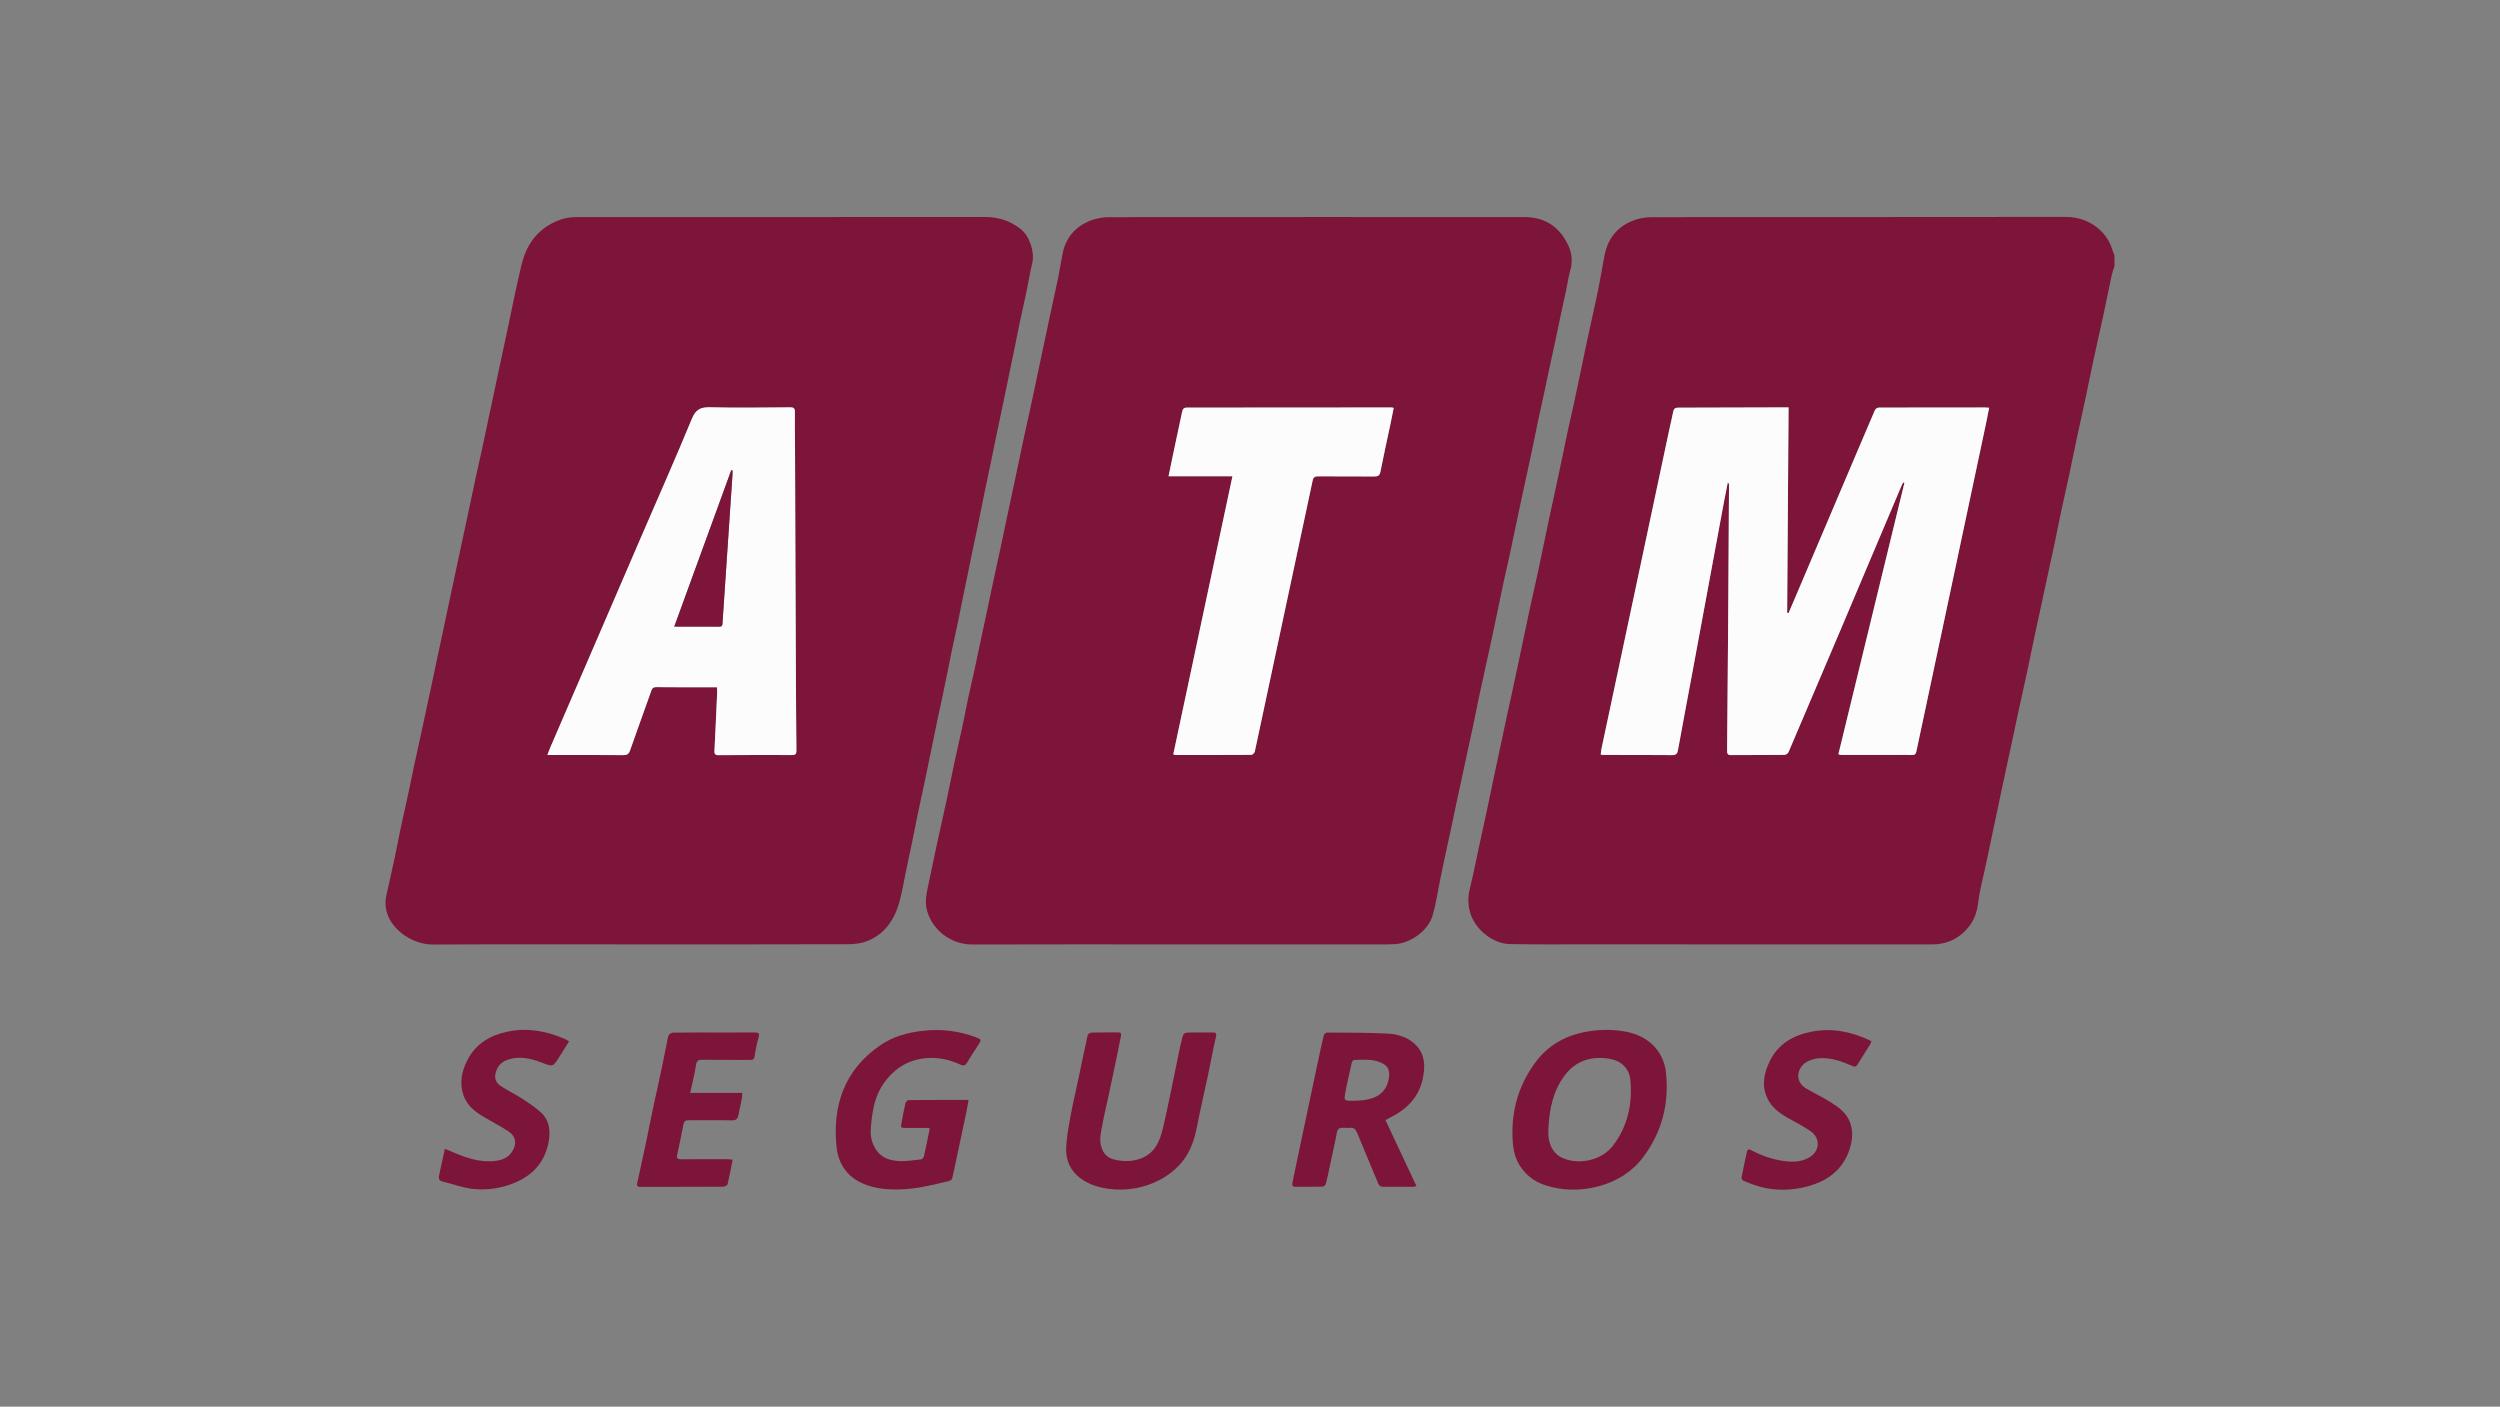
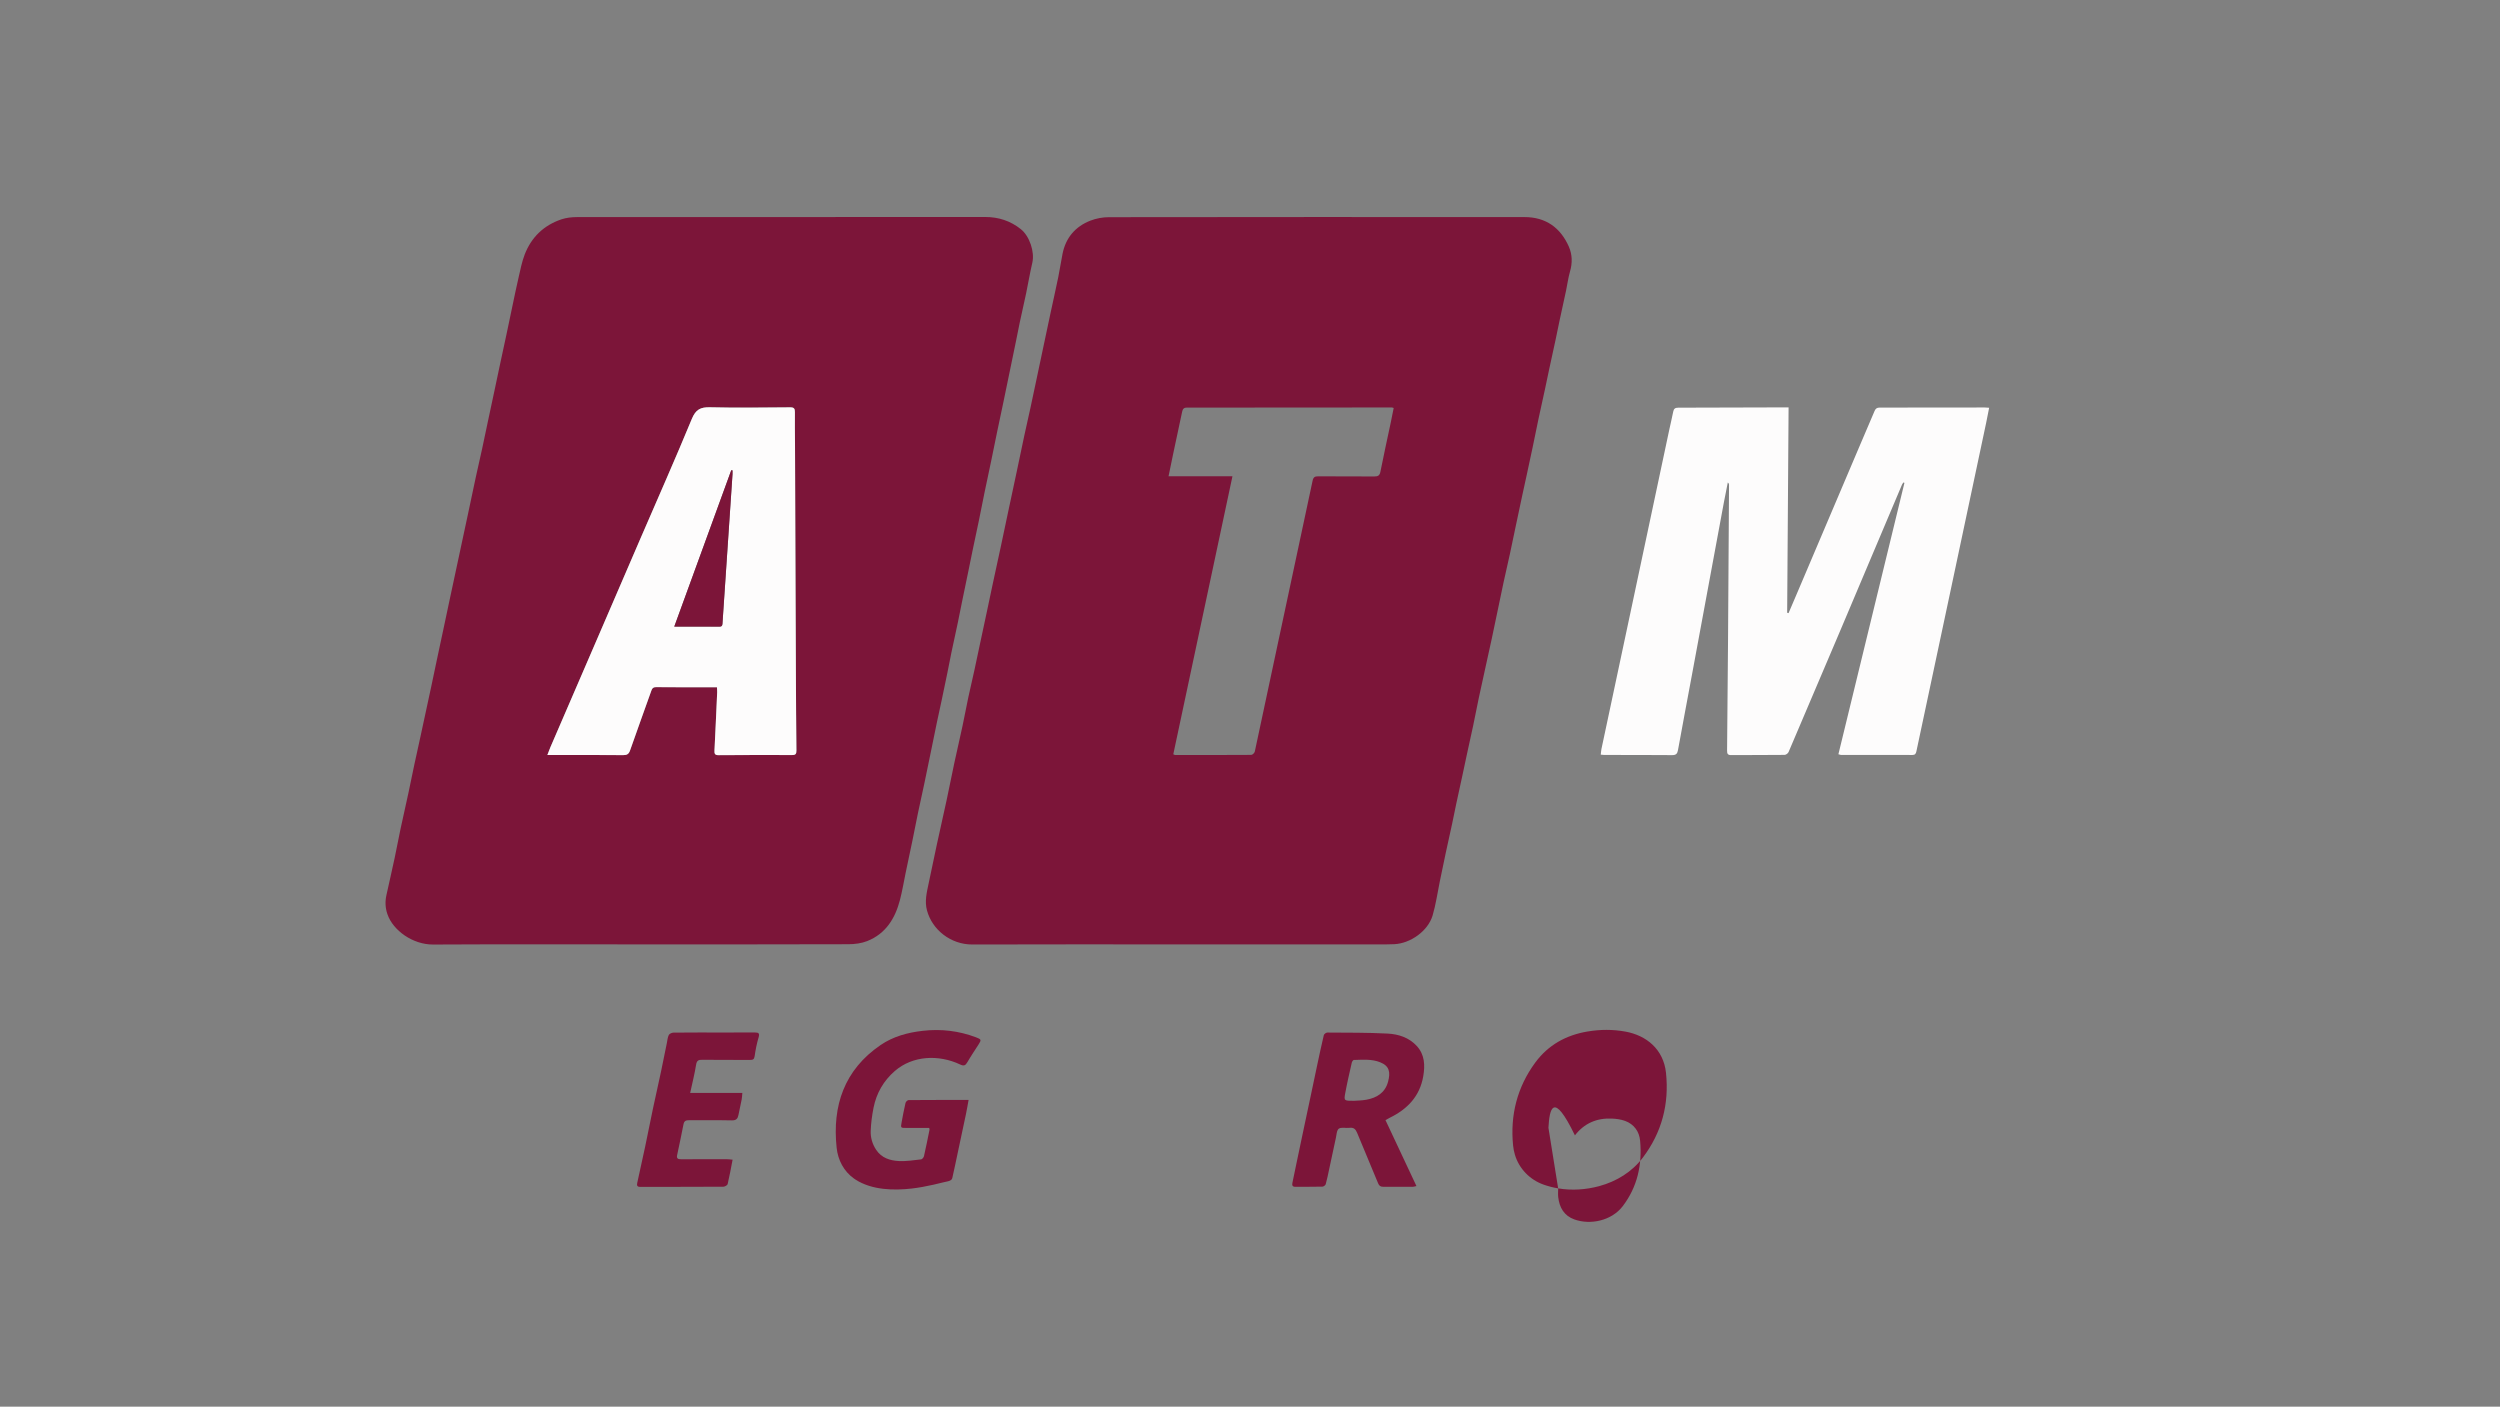
<svg xmlns="http://www.w3.org/2000/svg" id="Capa_1" x="0px" y="0px" viewBox="0 0 1971.95 1109.53" style="enable-background:new 0 0 1971.95 1109.53;" xml:space="preserve">
  <rect x="0" y="0" width="1971.95" height="1109.53" fill="#808080" stroke="none" />
  <style type="text/css">	.st0{fill:#7C1539;}	.st1{fill:#FDFCFC;}</style>
  <g>
-     <path class="st0" d="M1667.86,209.88c-0.76,2.47-1.7,4.92-2.25,7.44c-2.11,9.86-4.04,19.77-6.16,29.63  c-2.53,11.76-5.24,23.5-7.77,35.26c-2.51,11.66-4.85,23.34-7.34,35.02c-2.11,9.87-4.33,19.71-6.43,29.58  c-2.05,9.64-3.96,19.3-6.02,28.93c-2.09,9.74-4.35,19.45-6.43,29.2c-1.63,7.61-3.07,15.27-4.66,22.89  c-1.5,7.17-3.11,14.31-4.65,21.47c-2.07,9.62-4.13,19.25-6.21,28.87c-1.69,7.84-3.43,15.68-5.09,23.52  c-2.08,9.86-4.05,19.74-6.17,29.59c-2.06,9.63-4.27,19.22-6.36,28.85c-1.55,7.17-3.01,14.37-4.55,21.53  c-1.68,7.84-3.42,15.66-5.1,23.51c-1.54,7.17-3.06,14.35-4.58,21.52c-2.07,9.76-4.11,19.53-6.18,29.29  c-2.11,9.99-4.25,19.98-6.35,29.98c-1.74,8.19-4.03,16.32-5,24.6c-0.81,6.92-2.44,13.31-6.47,18.9  c-7.42,10.26-17.5,15.47-30.31,15.47c-91.81-0.04-183.62-0.02-275.42-0.04c-19.12,0-38.25,0.13-57.36-0.21  c-12.85-0.23-25.96-10.44-30.56-22.45c-2.79-7.3-2.81-14.4-0.92-21.9c2.44-9.66,4.28-19.47,6.4-29.22  c2.19-10.08,4.41-20.15,6.56-30.23c2.02-9.41,3.94-18.84,5.93-28.25c1.58-7.51,3.2-15.02,4.8-22.53  c1.64-7.73,3.26-15.47,4.93-23.18c1.62-7.51,3.31-15,4.93-22.51c1.58-7.27,3.12-14.56,4.67-21.85c1.62-7.63,3.19-15.26,4.81-22.89  c1.65-7.84,3.3-15.69,5-23.52c1.63-7.5,3.37-14.97,5.01-22.46c1.55-7.17,3.03-14.35,4.52-21.52c1.6-7.63,3.17-15.26,4.79-22.88  c1.6-7.51,3.27-15,4.88-22.51c1.69-7.84,3.37-15.69,5.02-23.54c1.61-7.63,3.12-15.28,4.76-22.9c1.62-7.5,3.36-14.97,5-22.46  c1.58-7.28,3.11-14.57,4.64-21.86c1.55-7.4,3.04-14.8,4.61-22.2c1.64-7.73,3.36-15.45,5.04-23.18c1.68-7.73,3.45-15.42,4.99-23.18  c1.69-8.53,3.12-17.12,4.72-25.67c2.44-13.05,9.7-22.53,21.91-27.57c4.74-1.95,10.22-2.9,15.37-2.91  c108.97-0.16,217.94-0.04,326.91-0.21c16.98-0.03,31.52,10.64,36.05,24.74c0.62,1.94,1.39,3.83,2.1,5.75  C1667.86,204.35,1667.86,207.11,1667.86,209.88z M1410.76,483.64c-0.37-0.12-0.75-0.23-1.12-0.36  c0.37-53.78,0.75-107.56,1.12-161.97c-3.49,0-6.56-0.01-9.64,0c-25.8,0.09-51.61,0.21-77.41,0.22c-2.45,0-3.49,0.83-3.95,3.17  c-0.91,4.75-2.08,9.43-3.09,14.16c-9.88,46.48-19.74,92.98-29.61,139.46c-7.97,37.48-15.96,74.95-23.91,112.44  c-0.29,1.4-0.36,2.85-0.54,4.44c1.19,0.11,1.96,0.25,2.75,0.25c17.86,0.03,35.7-0.03,53.56,0.13c3.12,0.03,4.1-1.15,4.62-4.03  c3.58-19.81,7.35-39.6,11.02-59.4c8.38-45.2,16.73-90.4,25.11-135.61c0.99-5.34,2.09-10.66,3.14-16c0.85,0.66,0.98,1.27,0.98,1.87  c-0.25,41.1-0.49,82.2-0.79,123.3c-0.2,28.78-0.45,57.55-0.75,86.32c-0.03,2.43,0.52,3.55,3.21,3.53  c14.06-0.11,28.1-0.02,42.16-0.17c1.08-0.02,2.69-1.19,3.12-2.22c13.59-31.72,27.09-63.48,40.55-95.26  c16.33-38.53,32.6-77.09,48.91-115.64c0.27-0.63,0.74-1.17,1.12-1.76c0.28,0.11,0.55,0.21,0.83,0.32  c-17.36,71.32-34.71,142.65-52.09,214.05c1.19,0.32,1.62,0.54,2.06,0.54c18.78,0.02,37.55,0,56.33,0.04  c2.07,0.01,2.74-0.99,3.12-2.84c9.18-43.34,18.43-86.68,27.64-130.01c9.14-43,18.25-86.01,27.37-129.02  c0.82-3.89,1.55-7.81,2.38-12c-1.49-0.09-2.51-0.21-3.51-0.21c-27.65,0.04-55.29,0.1-82.93,0.08c-2.05,0-3.13,0.79-3.91,2.61  c-3.93,9.33-7.96,18.61-11.92,27.92c-16.52,38.84-33.01,77.68-49.52,116.53C1415.07,473.59,1412.91,478.61,1410.76,483.64z" />
-     <path class="st0" d="M1229.05,937.37c-3.97-0.66-7.88-1.67-11.67-3.03c-10.72-3.86-19.11-12.47-22.42-23.41  c-0.73-2.44-1.22-4.93-1.47-7.47c-2.37-23.92,3.25-45.95,17.49-65.32c10.16-13.81,24.27-21.69,41.29-24.52  c9.99-1.67,19.86-1.73,29.83,0.08c16.48,3,30.04,13.86,32.01,32.56c2.58,24.55-3.3,47.01-18.2,66.74  c-8.62,11.41-20.72,18.82-34.42,22.58C1250.97,938.44,1239.79,939.17,1229.05,937.37z M1221.38,889.59c0,2.29-0.22,4.62,0.04,6.9  c0.94,8.22,4.61,14.67,12.74,17.6c12.62,4.54,29.37,1.03,38.11-10.41c11.65-15.24,15.46-32.88,13.75-51.66  c-0.65-7.23-4.74-13.02-11.85-15.65c-3.27-1.2-6.92-1.68-10.43-1.83c-11.9-0.54-21.78,3.7-29.15,13.23  C1225.07,860.07,1222.2,874.54,1221.38,889.59z" />
+     <path class="st0" d="M1229.05,937.37c-3.97-0.66-7.88-1.67-11.67-3.03c-10.72-3.86-19.11-12.47-22.42-23.41  c-0.73-2.44-1.22-4.93-1.47-7.47c-2.37-23.92,3.25-45.95,17.49-65.32c10.16-13.81,24.27-21.69,41.29-24.52  c9.99-1.67,19.86-1.73,29.83,0.08c16.48,3,30.04,13.86,32.01,32.56c2.58,24.55-3.3,47.01-18.2,66.74  c-8.62,11.41-20.72,18.82-34.42,22.58C1250.97,938.44,1239.79,939.17,1229.05,937.37z c0,2.29-0.22,4.62,0.04,6.9  c0.94,8.22,4.61,14.67,12.74,17.6c12.62,4.54,29.37,1.03,38.11-10.41c11.65-15.24,15.46-32.88,13.75-51.66  c-0.65-7.23-4.74-13.02-11.85-15.65c-3.27-1.2-6.92-1.68-10.43-1.83c-11.9-0.54-21.78,3.7-29.15,13.23  C1225.07,860.07,1222.2,874.54,1221.38,889.59z" />
    <path class="st0" d="M696.75,937.72c-7.84-0.91-15.45-3.1-21.9-7.27c-0.43-0.28-0.85-0.57-1.27-0.86  c-8.02-5.7-12.64-14.59-13.66-24.29c-3.52-33.11,5.99-61.41,34.65-80.98c9.94-6.79,21.35-9.88,33.3-11.24  c14.43-1.64,28.41,0,41.99,5.13c4.28,1.62,4.35,1.95,1.94,5.75c-2.96,4.64-6.07,9.2-8.82,13.97c-1.51,2.61-2.78,3.08-5.65,1.71  c-16.79-7.96-37.36-7.13-51.5,5.13c-8.91,7.73-14.49,17.45-16.79,28.93c-1.2,6.04-2.03,12.23-2.25,18.37  c-0.19,5.28,1.3,10.41,4.35,14.96c4.28,6.38,10.9,8.42,17.87,8.77c5.8,0.29,11.69-0.64,17.5-1.3c0.87-0.1,2.06-1.52,2.29-2.51  c1.59-6.93,2.96-13.9,4.38-20.87c0.06-0.31-0.1-0.66-0.23-1.44c-6.02,0-12.09,0-18.17,0c-4.32,0-4.41-0.02-3.65-4.19  c0.94-5.19,1.92-10.38,3.12-15.51c0.21-0.93,1.58-2.26,2.44-2.26c15.53-0.13,31.06-0.1,47.31-0.1c-0.72,3.92-1.3,7.43-2.03,10.92  c-2.13,10.21-4.33,20.4-6.5,30.6c-1.43,6.72-2.79,13.46-4.34,20.15c-0.56,2.41-4.47,2.67-6.35,3.14c-2.83,0.71-5.66,1.4-8.5,2.04  c-5.68,1.28-11.41,2.36-17.2,3.03C711.97,938.31,704.26,938.6,696.75,937.72z" />
-     <path class="st0" d="M873.71,937.62c-17.38-2.54-33.4-12.15-32.74-32.13c0.29-8.42,1.94-16.83,3.46-25.15  c1.84-10.03,4.22-19.97,6.32-29.96c2.36-11.24,4.63-22.48,7.14-33.68c0.21-0.94,1.83-2.19,2.82-2.21  c7.14-0.2,14.28-0.12,21.42-0.13c1.82,0,2.45,0.86,2.08,2.65c-1.19,5.84-2.27,11.7-3.49,17.54c-2.08,9.98-4.23,19.95-6.35,29.92  c-1.65,7.73-3.55,15.41-4.93,23.18c-0.94,5.26-2.39,10.49-0.98,16.01c1.7,6.67,4.94,9.83,11.76,11.27  c6.59,1.39,13.09,1.18,19.36-1.05c10.75-3.83,15.05-12.9,17.5-23.06c2.47-10.24,4.56-20.57,6.72-30.87  c2.47-11.79,4.84-23.59,7.26-35.37c0.26-1.24,0.66-2.45,0.95-3.68c1.52-6.51,1.52-6.51,8.41-6.5c5.3,0,10.59,0,15.89-0.03  c2.32-0.02,3.55,0.2,2.83,3.34c-2.28,9.82-4.03,19.75-6.12,29.61c-2.94,13.89-6.18,27.71-8.92,41.63  c-1.76,8.9-4.41,17.32-9.66,24.81c-9.03,12.88-24.01,20.89-39.34,23.59C888.48,938.52,880.98,938.69,873.71,937.62z" />
-     <path class="st0" d="M1396.94,937.81c-1.91-0.26-3.81-0.59-5.69-1c-5.53-1.22-10.85-3.24-16.05-5.46  c-0.75-0.32-1.63-1.75-1.49-2.49c1.28-6.76,2.72-13.49,4.19-20.21c0.37-1.69,1.15-2.6,3.2-1.52c7.75,4.1,15.96,7.1,24.6,8.45  c7.05,1.1,14.23,1.34,20.86-2.31c8.87-4.89,9.88-15.2,1.62-20.97c-5.89-4.12-12.43-7.31-18.68-10.92  c-6.35-3.68-12.04-8.05-15.34-14.88c-4.85-10.03-2.82-19.84,1.67-29.19c6.7-13.97,18.68-20.82,33.51-23.62  c16.16-3.06,31.24,0.2,45.82,7.05c0.29,0.14,0.53,0.39,1,0.76c-0.41,0.91-0.74,1.89-1.27,2.73c-3.23,5.15-6.57,10.24-9.73,15.44  c-1.07,1.77-2.08,1.98-3.92,1.18c-8.36-3.63-16.92-6.77-26.22-6.15c-3.11,0.21-6.38,1.12-9.16,2.52  c-8.38,4.23-11.22,15.95-0.42,21.84c6.13,3.35,12.36,6.56,18.31,10.21c6.4,3.91,12.49,8.3,15.37,15.72  c2.99,7.71,1.98,15.41-0.66,22.91c-4.04,11.48-12.58,20.09-23.72,24.8C1422.96,937.65,1409.7,939.51,1396.94,937.81z" />
-     <path class="st0" d="M371.2,937.58c-5.3-0.75-10.28-2.44-15.45-3.82c-2.28-0.62-4.57-1.22-6.85-1.83c-2.55-0.68-3.1-2.36-2.58-4.71  c1.09-4.93,2.14-9.85,3.22-14.78c0.41-1.89,0.83-3.77,1.38-6.3c2.97,1.26,5.74,2.45,8.52,3.6c9.3,3.83,18.8,6.9,29.03,6.19  c6.34-0.44,12.31-2.09,15.84-8.13c3.4-5.81,2.61-11.4-2.94-15.14c-6.16-4.15-12.81-7.57-19.23-11.31  c-7.26-4.23-13.79-9.21-16.62-17.6c-3.31-9.82-1.24-19.13,3.35-27.91c6.65-12.71,17.84-19.28,31.56-22.11  c15.56-3.21,30.35-0.57,44.7,5.63c0.63,0.27,1.24,0.57,1.86,0.9c0.5,0.26,0.96,0.58,1.87,1.13c-2.64,4.24-5.19,8.41-7.82,12.52  c-5,7.84-4.93,7.62-13.69,4.27c-8.56-3.28-17.37-5.36-26.54-2.41c-5.79,1.86-9.11,6-10.12,11.91c-0.68,3.99,1.4,7.09,4.46,9.08  c5.36,3.49,11.17,6.28,16.55,9.75c5.09,3.28,10.2,6.67,14.68,10.7c6.87,6.19,8.01,14.46,6.44,23.15  c-1.34,7.46-4.35,14.6-9.32,20.39c-6.1,7.11-14.75,11.66-23.59,14.42c-9.05,2.81-18.7,3.68-28.09,2.49  C371.63,937.63,371.42,937.61,371.2,937.58z" />
    <path class="st0" d="M931.46,744.92c-54.84,0.01-109.67-0.12-164.5,0.08c-17.1,0.06-31.7-11.63-35.78-26.91  c-1.9-7.1-0.25-13.9,1.21-20.77c2.21-10.32,4.31-20.67,6.53-30.97c2.54-11.75,5.24-23.49,7.76-35.25  c2.09-9.74,3.98-19.53,6.07-29.27c2.09-9.75,4.37-19.46,6.46-29.21c1.61-7.51,2.98-15.06,4.58-22.58  c1.58-7.39,3.34-14.73,4.95-22.11c1.59-7.27,3.09-14.58,4.64-21.86c1.64-7.73,3.31-15.45,4.95-23.16c1.57-7.4,3.11-14.8,4.69-22.2  c2.09-9.74,4.23-19.47,6.32-29.22c2.09-9.75,4.12-19.51,6.19-29.27c2.07-9.75,4.17-19.5,6.24-29.25  c2.09-9.86,4.11-19.75,6.23-29.61c1.58-7.39,3.29-14.75,4.9-22.14c1.61-7.39,3.15-14.8,4.71-22.19c1.59-7.51,3.17-15.03,4.76-22.54  c2.11-9.98,4.21-19.95,6.34-29.92c1.99-9.31,4.1-18.59,6.01-27.91c1.27-6.18,2.16-12.43,3.41-18.61  c2.56-12.56,10.02-21.31,21.8-25.96c4.56-1.79,9.77-2.78,14.69-2.78c109.33-0.15,218.64-0.15,327.97-0.08  c16.67,0.02,28.29,8.33,34.9,23.37c2.71,6.18,2.85,12.81,0.91,19.51c-1.43,4.92-2.06,10.07-3.12,15.09  c-1.66,7.82-3.41,15.63-5.09,23.45c-1.1,5.14-2.11,10.3-3.2,15.44c-1.65,7.71-3.36,15.4-5.02,23.11  c-1.11,5.14-2.13,10.3-3.25,15.44c-1.71,7.92-3.51,15.84-5.19,23.77c-1.57,7.39-3.03,14.8-4.57,22.19  c-1.55,7.39-3.15,14.76-4.74,22.13c-1.11,5.13-2.27,10.25-3.36,15.39c-1.7,7.94-3.37,15.88-5.06,23.83  c-1.62,7.71-3.19,15.43-4.86,23.13c-1.62,7.49-3.37,14.93-5,22.42c-1.57,7.26-3.05,14.53-4.56,21.8  c-1.57,7.51-3.11,15.01-4.72,22.51c-1.61,7.49-3.28,14.95-4.92,22.43c-1.77,8.04-3.57,16.07-5.27,24.12  c-1.55,7.39-2.95,14.8-4.51,22.18c-1.58,7.49-3.28,14.96-4.9,22.43c-1.12,5.14-2.17,10.28-3.28,15.42  c-1.69,7.82-3.43,15.63-5.09,23.45c-1.12,5.26-2.13,10.53-3.26,15.78c-1.65,7.72-3.4,15.42-5.06,23.14  c-1.61,7.5-3.15,15.01-4.69,22.52c-1.86,8.95-3.09,18.08-5.67,26.82c-3.61,12.19-17.4,22.05-30.23,22.65  c-3.91,0.18-7.83,0.17-11.74,0.17C1035.83,744.92,983.64,744.91,931.46,744.92z M972.13,375.68  c-15.66,73.59-31.16,146.44-46.66,219.27c0.77,0.32,1.07,0.56,1.38,0.56c20.04,0.03,40.1,0.07,60.13-0.07  c0.96-0.01,2.56-1.55,2.78-2.61c9.99-46.47,19.86-92.96,29.76-139.45c5.27-24.76,10.64-49.51,15.85-74.28  c0.57-2.69,1.74-3.4,4.41-3.38c14.74,0.12,29.48-0.02,44.24,0.11c2.87,0.02,4.23-0.7,4.83-3.77c2.54-12.87,5.39-25.67,8.1-38.52  c0.82-3.9,1.58-7.81,2.36-11.72c-0.77-0.23-1.09-0.41-1.4-0.41c-53.92,0.04-107.83,0.12-161.74,0.11c-2.63,0-3.3,1.29-3.76,3.42  c-2.32,11.04-4.71,22.05-7.05,33.09c-1.21,5.71-2.36,11.44-3.64,17.66C938.67,375.68,955.09,375.68,972.13,375.68z" />
    <path class="st0" d="M505.82,744.91c-54.72,0-109.43-0.18-164.15,0.12c-16,0.09-31.65-10.99-36.11-24.01  c-1.68-4.93-1.87-9.85-0.78-14.87c2.17-9.85,4.44-19.68,6.54-29.54c1.61-7.51,2.96-15.05,4.56-22.57  c2.02-9.51,4.21-18.99,6.26-28.5c1.62-7.49,3.09-15.01,4.69-22.5c1.55-7.27,3.18-14.53,4.77-21.8c1.17-5.37,2.32-10.74,3.48-16.13  c1.69-7.83,3.39-15.66,5.06-23.5c1.58-7.39,3.1-14.8,4.67-22.2c1.62-7.61,3.27-15.22,4.88-22.84c1.62-7.6,3.21-15.22,4.84-22.84  c1.6-7.51,3.2-15,4.81-22.5c1.62-7.6,3.26-15.22,4.88-22.82c1.58-7.39,3.18-14.78,4.75-22.18c2.12-9.98,4.19-19.95,6.34-29.92  c1.62-7.51,3.37-14.98,5.01-22.48c1.58-7.27,3.06-14.57,4.61-21.85c1.64-7.73,3.3-15.46,4.95-23.18c1.57-7.39,3.12-14.8,4.69-22.18  c1.65-7.73,3.35-15.46,4.99-23.18c1.59-7.51,3.12-15.01,4.72-22.52c1.54-7.28,3.02-14.58,4.71-21.84  c1.43-6.13,2.59-12.4,4.84-18.24c5.27-13.72,15.1-23.18,29.08-27.86c3.83-1.28,8.1-1.73,12.17-1.74  c107.36-0.09,214.72-0.07,322.08-0.08c10.46,0,19.81,3.03,28.05,9.6c6.86,5.47,11.05,17.95,9.05,26.48  c-1.88,8.01-3.22,16.15-4.9,24.22c-1.62,7.72-3.4,15.39-5.05,23.1c-1.1,5.15-2.07,10.31-3.12,15.47  c-1.64,8.07-3.32,16.13-4.99,24.18c-1.57,7.62-3.13,15.25-4.72,22.86c-1.66,7.94-3.38,15.88-5.03,23.84  c-1.56,7.5-3.04,15.01-4.6,22.51c-1.72,8.29-3.52,16.57-5.24,24.86c-1.52,7.39-2.94,14.8-4.46,22.2  c-1.64,7.94-3.36,15.86-5.02,23.79c-1.1,5.26-2.13,10.53-3.22,15.79c-1.62,7.84-3.26,15.66-4.86,23.5  c-1.21,5.93-2.35,11.89-3.6,17.81c-1.62,7.72-3.35,15.41-4.96,23.13c-1.15,5.49-2.15,11.01-3.28,16.5  c-1.49,7.28-3.02,14.55-4.55,21.82c-1.19,5.58-2.45,11.15-3.61,16.73c-1.7,8.17-3.35,16.35-5.02,24.52  c-1.62,7.84-3.19,15.69-4.85,23.52c-1.68,7.94-3.47,15.87-5.13,23.81c-1.5,7.17-2.86,14.35-4.33,21.52  c-1.74,8.42-3.54,16.81-5.3,25.22c-1.52,7.29-2.71,14.66-4.6,21.86c-3.78,14.51-11.2,26.5-25.77,32.29  c-4.55,1.8-9.83,2.47-14.78,2.49C614.79,744.97,560.3,744.91,505.82,744.91z M431.76,595.51c1.99,0,3.44,0,4.9,0  c18.31,0.01,36.62-0.07,54.94,0.1c3.09,0.03,4.43-0.92,5.43-3.8c5.49-15.75,11.22-31.41,16.79-47.14c0.67-1.9,1.54-2.7,3.69-2.69  c13.94,0.12,27.88,0.11,41.81,0.12c2.03,0,4.05,0,6.22,0c0.08,1.62,0.23,2.77,0.17,3.9c-0.68,15.29-1.35,30.56-2.13,45.85  c-0.12,2.48,0.14,3.83,3.19,3.79c19.35-0.14,38.7-0.17,58.05-0.1c2.85,0.01,3.42-1,3.39-3.67c-0.23-20.36-0.31-40.72-0.41-61.08  c-0.12-25.76-0.22-51.53-0.32-77.29c-0.13-34.53-0.26-69.07-0.38-103.6c-0.04-8.29-0.19-16.58-0.08-24.87  c0.04-2.83-0.81-3.77-3.71-3.75c-21.08,0.13-42.17,0.46-63.23-0.05c-7.54-0.19-11.32,1.78-14.35,9.14  c-13.03,31.56-26.9,62.78-40.43,94.13c-10.53,24.39-21.03,48.79-31.55,73.17c-13.22,30.62-26.44,61.23-39.65,91.84  C433.32,591.28,432.7,593.09,431.76,595.51z" />
    <path class="st0" d="M1092.84,883.52c8.17,17.41,16.21,34.54,24.42,52.01c-1.26,0.28-2,0.57-2.73,0.57  c-7.83,0.03-15.66-0.02-23.49,0.02c-2.11,0.01-3.21-0.78-4.06-2.86c-5.41-13.26-11.07-26.41-16.49-39.66  c-1.2-2.92-2.7-4.44-6.06-3.99c-2.82,0.37-6.38-0.7-8.37,0.66c-1.72,1.19-1.81,4.89-2.4,7.53c-1.78,8.05-3.44,16.13-5.18,24.18  c-0.87,4.03-1.65,8.09-2.77,12.07c-0.24,0.86-1.69,1.94-2.6,1.95c-7.14,0.17-14.28,0.07-21.41,0.13c-2.45,0.02-2.61-1.39-2.26-3.18  c1.09-5.39,2.23-10.78,3.36-16.17c1.64-7.85,3.29-15.71,4.95-23.56c2.06-9.75,4.14-19.52,6.21-29.27  c1.64-7.75,3.24-15.49,4.9-23.24c1.72-8.08,3.43-16.16,5.34-24.2c0.21-0.88,1.82-2.06,2.78-2.05c15.88,0.12,31.77-0.02,47.62,0.81  c8.51,0.45,16.79,3.11,22.89,9.74c6.36,6.92,6.63,15.34,5.13,24c-2.72,15.73-12.48,25.85-26.35,32.63  C1095.25,882.16,1094.26,882.75,1092.84,883.52z M1068.03,868.29c2.05-0.17,5.89-0.17,9.6-0.82c8.34-1.48,14.93-5.53,17.25-14.24  c2.03-7.62,1-12.43-6.21-15.32c-6.68-2.68-13.81-2-20.79-1.83c-0.57,0.02-1.45,1.31-1.63,2.13c-1.82,8.04-3.7,16.07-5.18,24.18  C1059.98,868.28,1060.25,868.32,1068.03,868.29z" />
    <path class="st0" d="M544.4,862.06c14.12,0,27.41,0,41.15,0c-0.2,1.98-0.22,3.56-0.51,5.08c-0.79,4.06-1.73,8.09-2.52,12.15  c-0.57,2.92-1.63,4.52-5.19,4.44c-11.28-0.26-22.58-0.02-33.87-0.13c-2.5-0.03-3.82,0.64-4.32,3.19  c-1.58,8.09-3.28,16.18-5.01,24.26c-0.6,2.78,0.6,3.36,3.09,3.34c11.98-0.09,23.96-0.07,35.95-0.04c1.44,0,2.87,0.23,4.69,0.38  c-1.3,6.71-2.41,13.01-3.89,19.21c-0.22,0.95-2.19,2.1-3.36,2.11c-21.89,0.13-43.77,0.09-65.66,0.14  c-2.38,0.01-2.74-1.15-2.32-3.06c2.08-9.51,4.23-19.02,6.23-28.55c2.11-9.99,4.04-20.01,6.15-29.99  c2.09-9.87,4.35-19.71,6.44-29.58c1.58-7.42,3.03-14.85,4.55-22.27c0.44-2.13,0.57-4.44,1.52-6.32c0.51-1.03,2.41-1.89,3.69-1.91  c13.14-0.14,26.26-0.09,39.39-0.09c8.29,0,16.59,0.04,24.88-0.02c2.93-0.02,3.83,0.7,2.88,3.9c-1.44,4.83-2.42,9.83-3.12,14.82  c-0.36,2.53-1.43,2.93-3.58,2.92c-12.56-0.06-25.11,0.04-37.66-0.11c-3-0.04-4.38,0.52-4.93,3.89  C547.93,847,546.11,854.1,544.4,862.06z" />
    <path class="st1" d="M1410.76,483.64c2.15-5.02,4.32-10.05,6.45-15.08c16.51-38.84,33-77.68,49.52-116.53  c3.95-9.31,7.99-18.59,11.92-27.92c0.77-1.83,1.86-2.61,3.91-2.61c27.65,0.02,55.29-0.04,82.93-0.08c1.01,0,2.02,0.12,3.51,0.21  c-0.83,4.19-1.56,8.11-2.38,12c-9.11,43.01-18.23,86.02-27.37,129.02c-9.2,43.33-18.45,86.67-27.64,130.01  c-0.39,1.85-1.06,2.85-3.12,2.84c-18.78-0.04-37.55-0.03-56.33-0.04c-0.44,0-0.87-0.21-2.06-0.54  c17.38-71.41,34.73-142.73,52.09-214.05c-0.28-0.11-0.55-0.21-0.83-0.32c-0.38,0.58-0.85,1.12-1.12,1.76  c-16.31,38.54-32.59,77.09-48.91,115.64c-13.47,31.78-26.97,63.54-40.55,95.26c-0.45,1.03-2.05,2.21-3.12,2.22  c-14.06,0.16-28.1,0.07-42.16,0.17c-2.69,0.02-3.24-1.11-3.21-3.53c0.3-28.78,0.54-57.55,0.75-86.32  c0.29-41.1,0.54-82.2,0.79-123.3c0.01-0.61-0.14-1.21-0.98-1.87c-1.05,5.34-2.15,10.65-3.14,16c-8.38,45.2-16.73,90.4-25.11,135.61  c-3.68,19.8-7.44,39.59-11.02,59.4c-0.52,2.87-1.49,4.06-4.62,4.03c-17.86-0.16-35.7-0.1-53.56-0.13c-0.79,0-1.57-0.13-2.75-0.25  c0.2-1.6,0.25-3.05,0.54-4.44c7.95-37.48,15.94-74.96,23.91-112.44c9.88-46.48,19.74-92.98,29.61-139.46  c1-4.72,2.17-9.42,3.09-14.16c0.45-2.35,1.5-3.17,3.95-3.17c25.8-0.01,51.61-0.13,77.41-0.22c3.07-0.02,6.15,0,9.64,0  c-0.38,54.4-0.75,108.18-1.12,161.97C1410,483.41,1410.38,483.52,1410.76,483.64z" />
-     <path class="st1" d="M972.13,375.68c-17.04,0-33.46,0-50.4,0c1.28-6.22,2.43-11.95,3.64-17.66c2.34-11.03,4.73-22.05,7.05-33.09  c0.45-2.12,1.12-3.42,3.76-3.42c53.92,0.02,107.83-0.06,161.74-0.11c0.32,0,0.63,0.18,1.4,0.41c-0.79,3.91-1.53,7.82-2.36,11.72  c-2.72,12.83-5.57,25.65-8.1,38.52c-0.61,3.06-1.95,3.79-4.83,3.77c-14.74-0.11-29.48,0.03-44.24-0.11  c-2.66-0.02-3.84,0.69-4.41,3.38c-5.21,24.77-10.57,49.52-15.85,74.28c-9.91,46.48-19.77,92.98-29.76,139.45  c-0.23,1.06-1.83,2.6-2.78,2.61c-20.04,0.14-40.09,0.1-60.13,0.07c-0.31,0-0.62-0.24-1.38-0.56  C940.96,522.12,956.46,449.26,972.13,375.68z" />
    <path class="st1" d="M431.76,595.51c0.94-2.42,1.56-4.23,2.32-5.98c13.21-30.62,26.43-61.23,39.65-91.84  c10.53-24.39,21.02-48.79,31.55-73.17c13.54-31.35,27.41-62.57,40.43-94.13c3.03-7.35,6.81-9.33,14.35-9.14  c21.07,0.52,42.15,0.2,63.23,0.05c2.91-0.02,3.76,0.92,3.71,3.75c-0.11,8.28,0.04,16.58,0.08,24.87  c0.13,34.53,0.26,69.07,0.38,103.6c0.1,25.76,0.2,51.53,0.32,77.29c0.1,20.36,0.18,40.72,0.41,61.08c0.03,2.66-0.54,3.68-3.39,3.67  c-19.35-0.07-38.7-0.04-58.05,0.1c-3.04,0.02-3.31-1.31-3.19-3.79c0.79-15.28,1.45-30.56,2.13-45.85c0.04-1.13-0.1-2.28-0.17-3.9  c-2.17,0-4.19,0-6.22,0c-13.94-0.02-27.88,0.01-41.81-0.12c-2.15-0.02-3.02,0.78-3.69,2.69c-5.57,15.72-11.3,31.39-16.79,47.14  c-1,2.89-2.35,3.83-5.43,3.8c-18.31-0.17-36.62-0.09-54.94-0.1C435.21,595.51,433.75,595.51,431.76,595.51z M531.85,494.25  c12.38,0,24-0.04,35.62,0.03c2.49,0.02,2.34-1.62,2.45-3.23c2.62-39.02,5.26-78.04,7.87-117.05c0.07-0.99,0.01-1.98,0.01-2.98  c-0.34-0.03-0.67-0.05-1.01-0.08C561.89,411.81,547,452.69,531.85,494.25z" />
    <path class="st0" d="M531.85,494.25c15.14-41.56,30.04-82.44,44.94-123.32c0.34,0.03,0.67,0.05,1.01,0.08c0,1,0.05,1.99-0.01,2.98  c-2.62,39.02-5.25,78.04-7.87,117.05c-0.11,1.62,0.04,3.24-2.45,3.23C555.85,494.2,544.24,494.25,531.85,494.25z" />
  </g>
</svg>